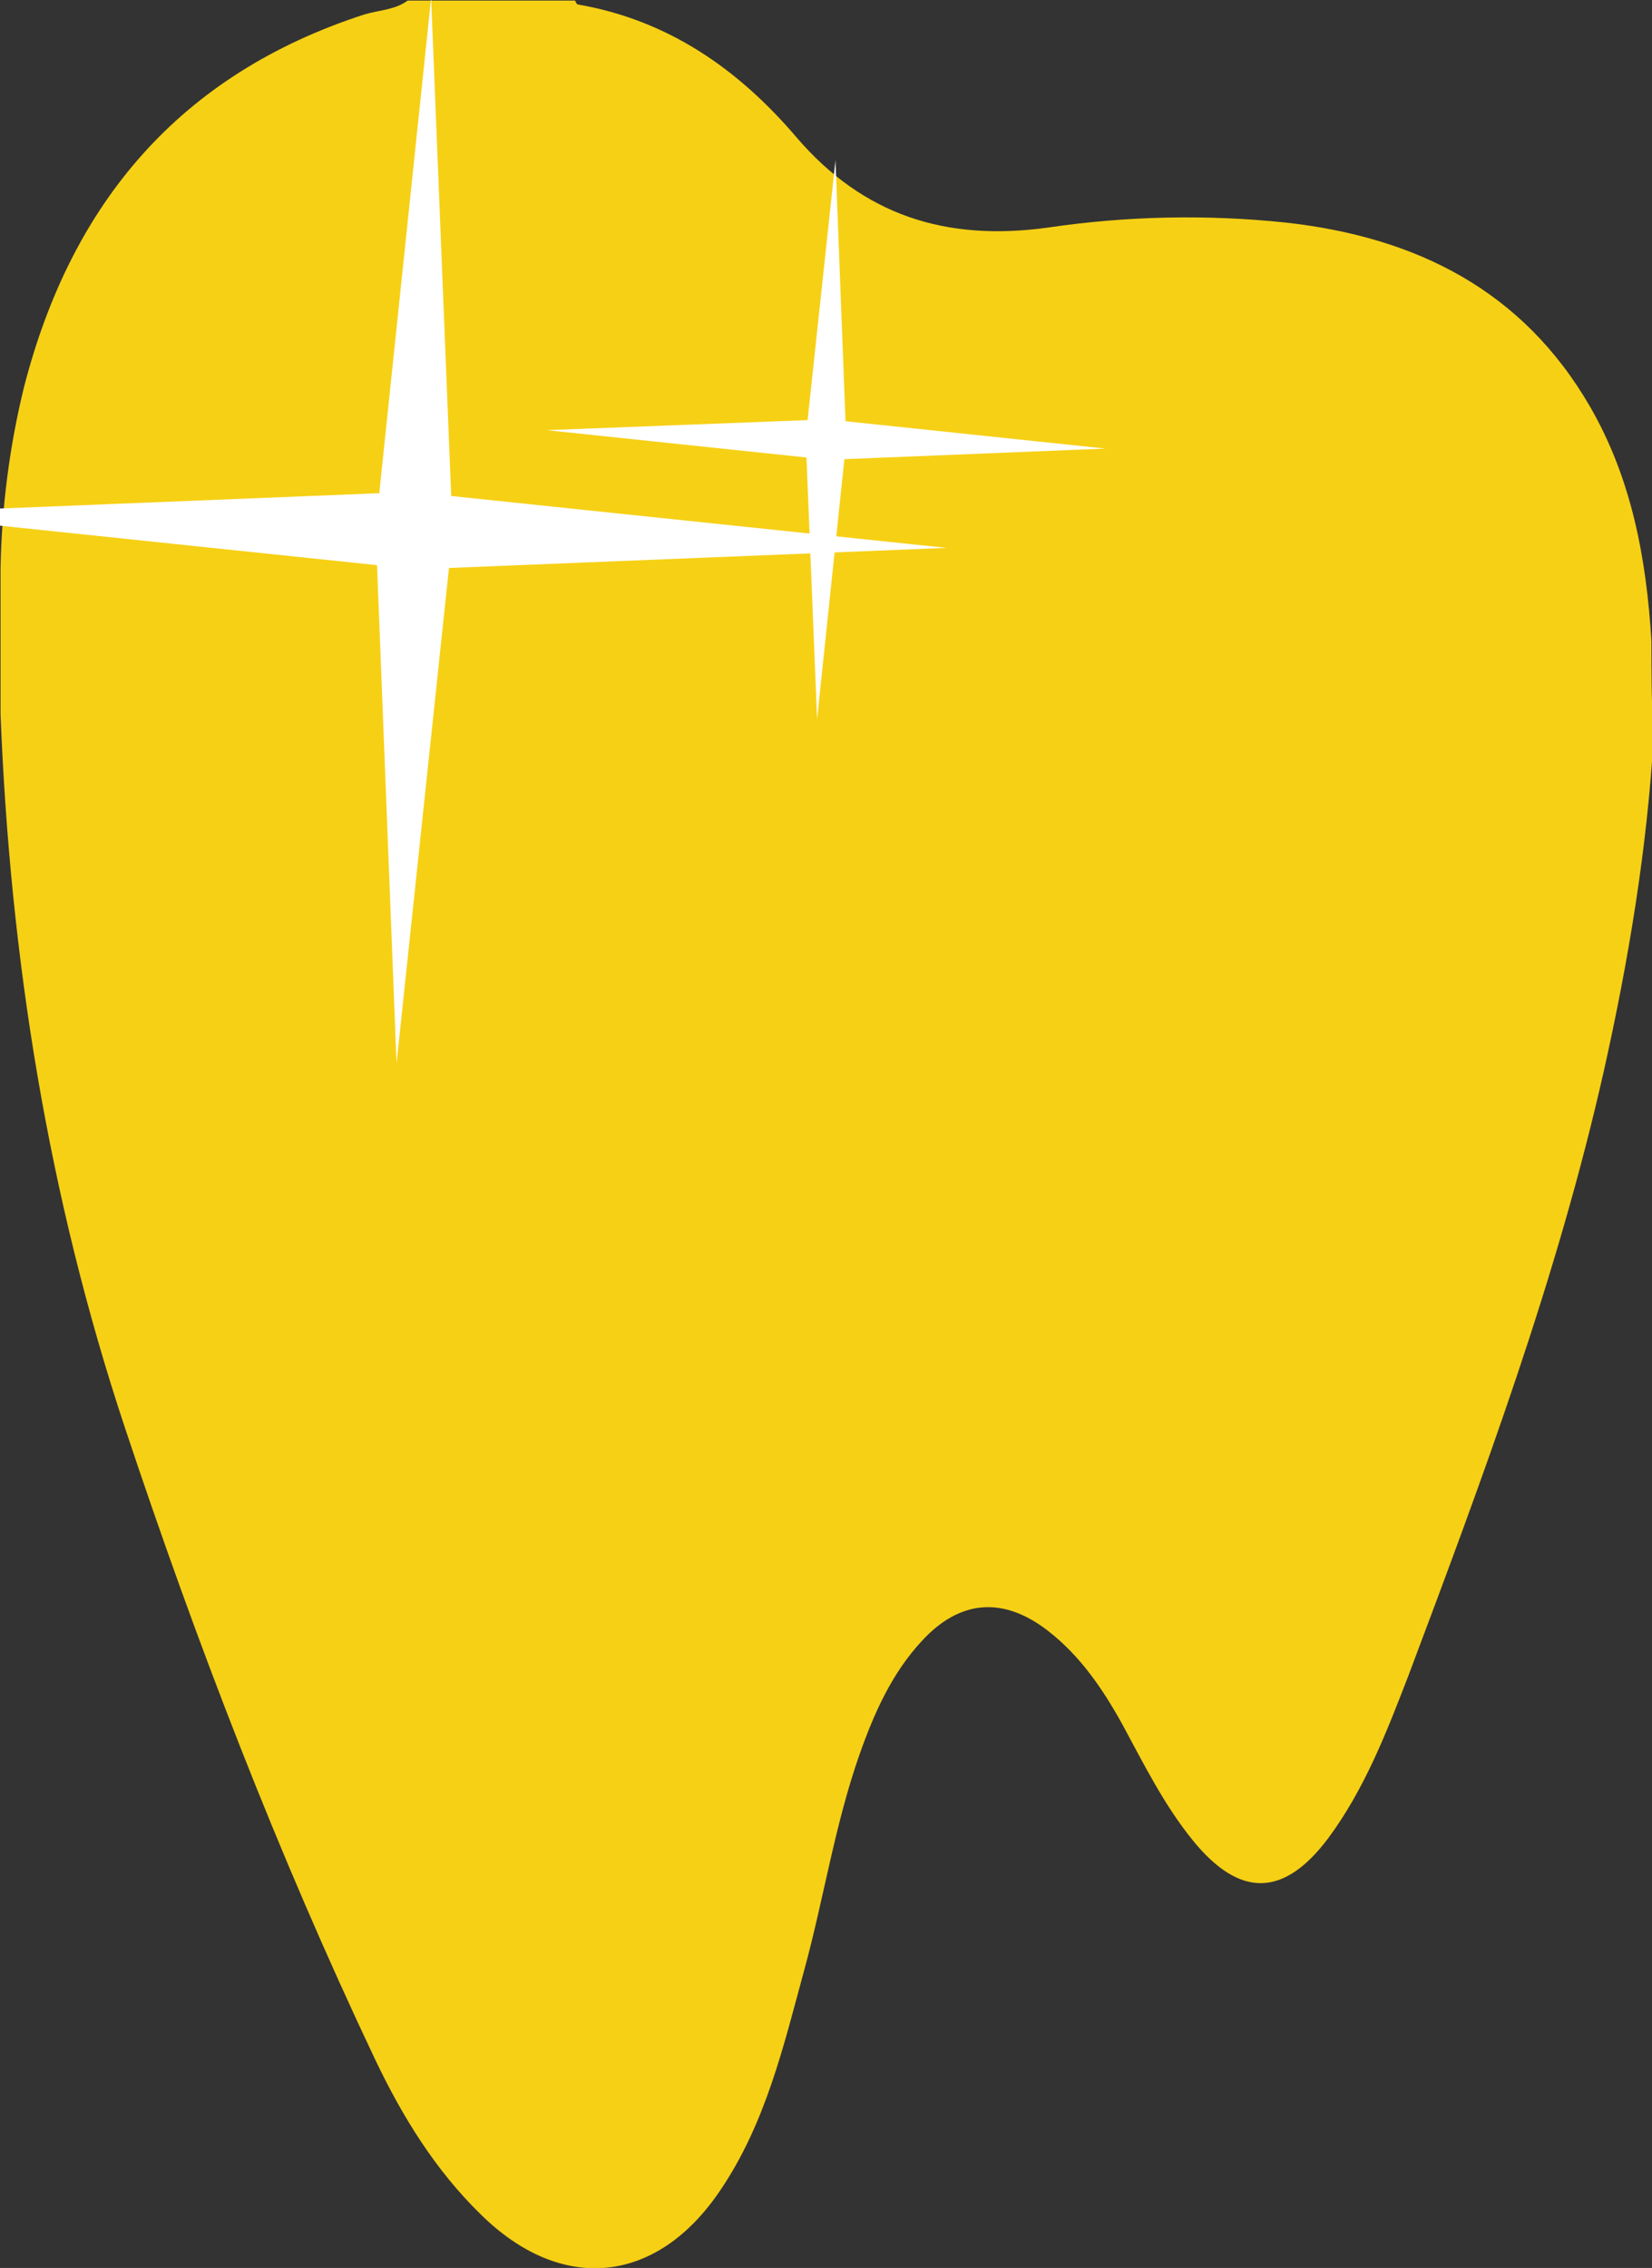
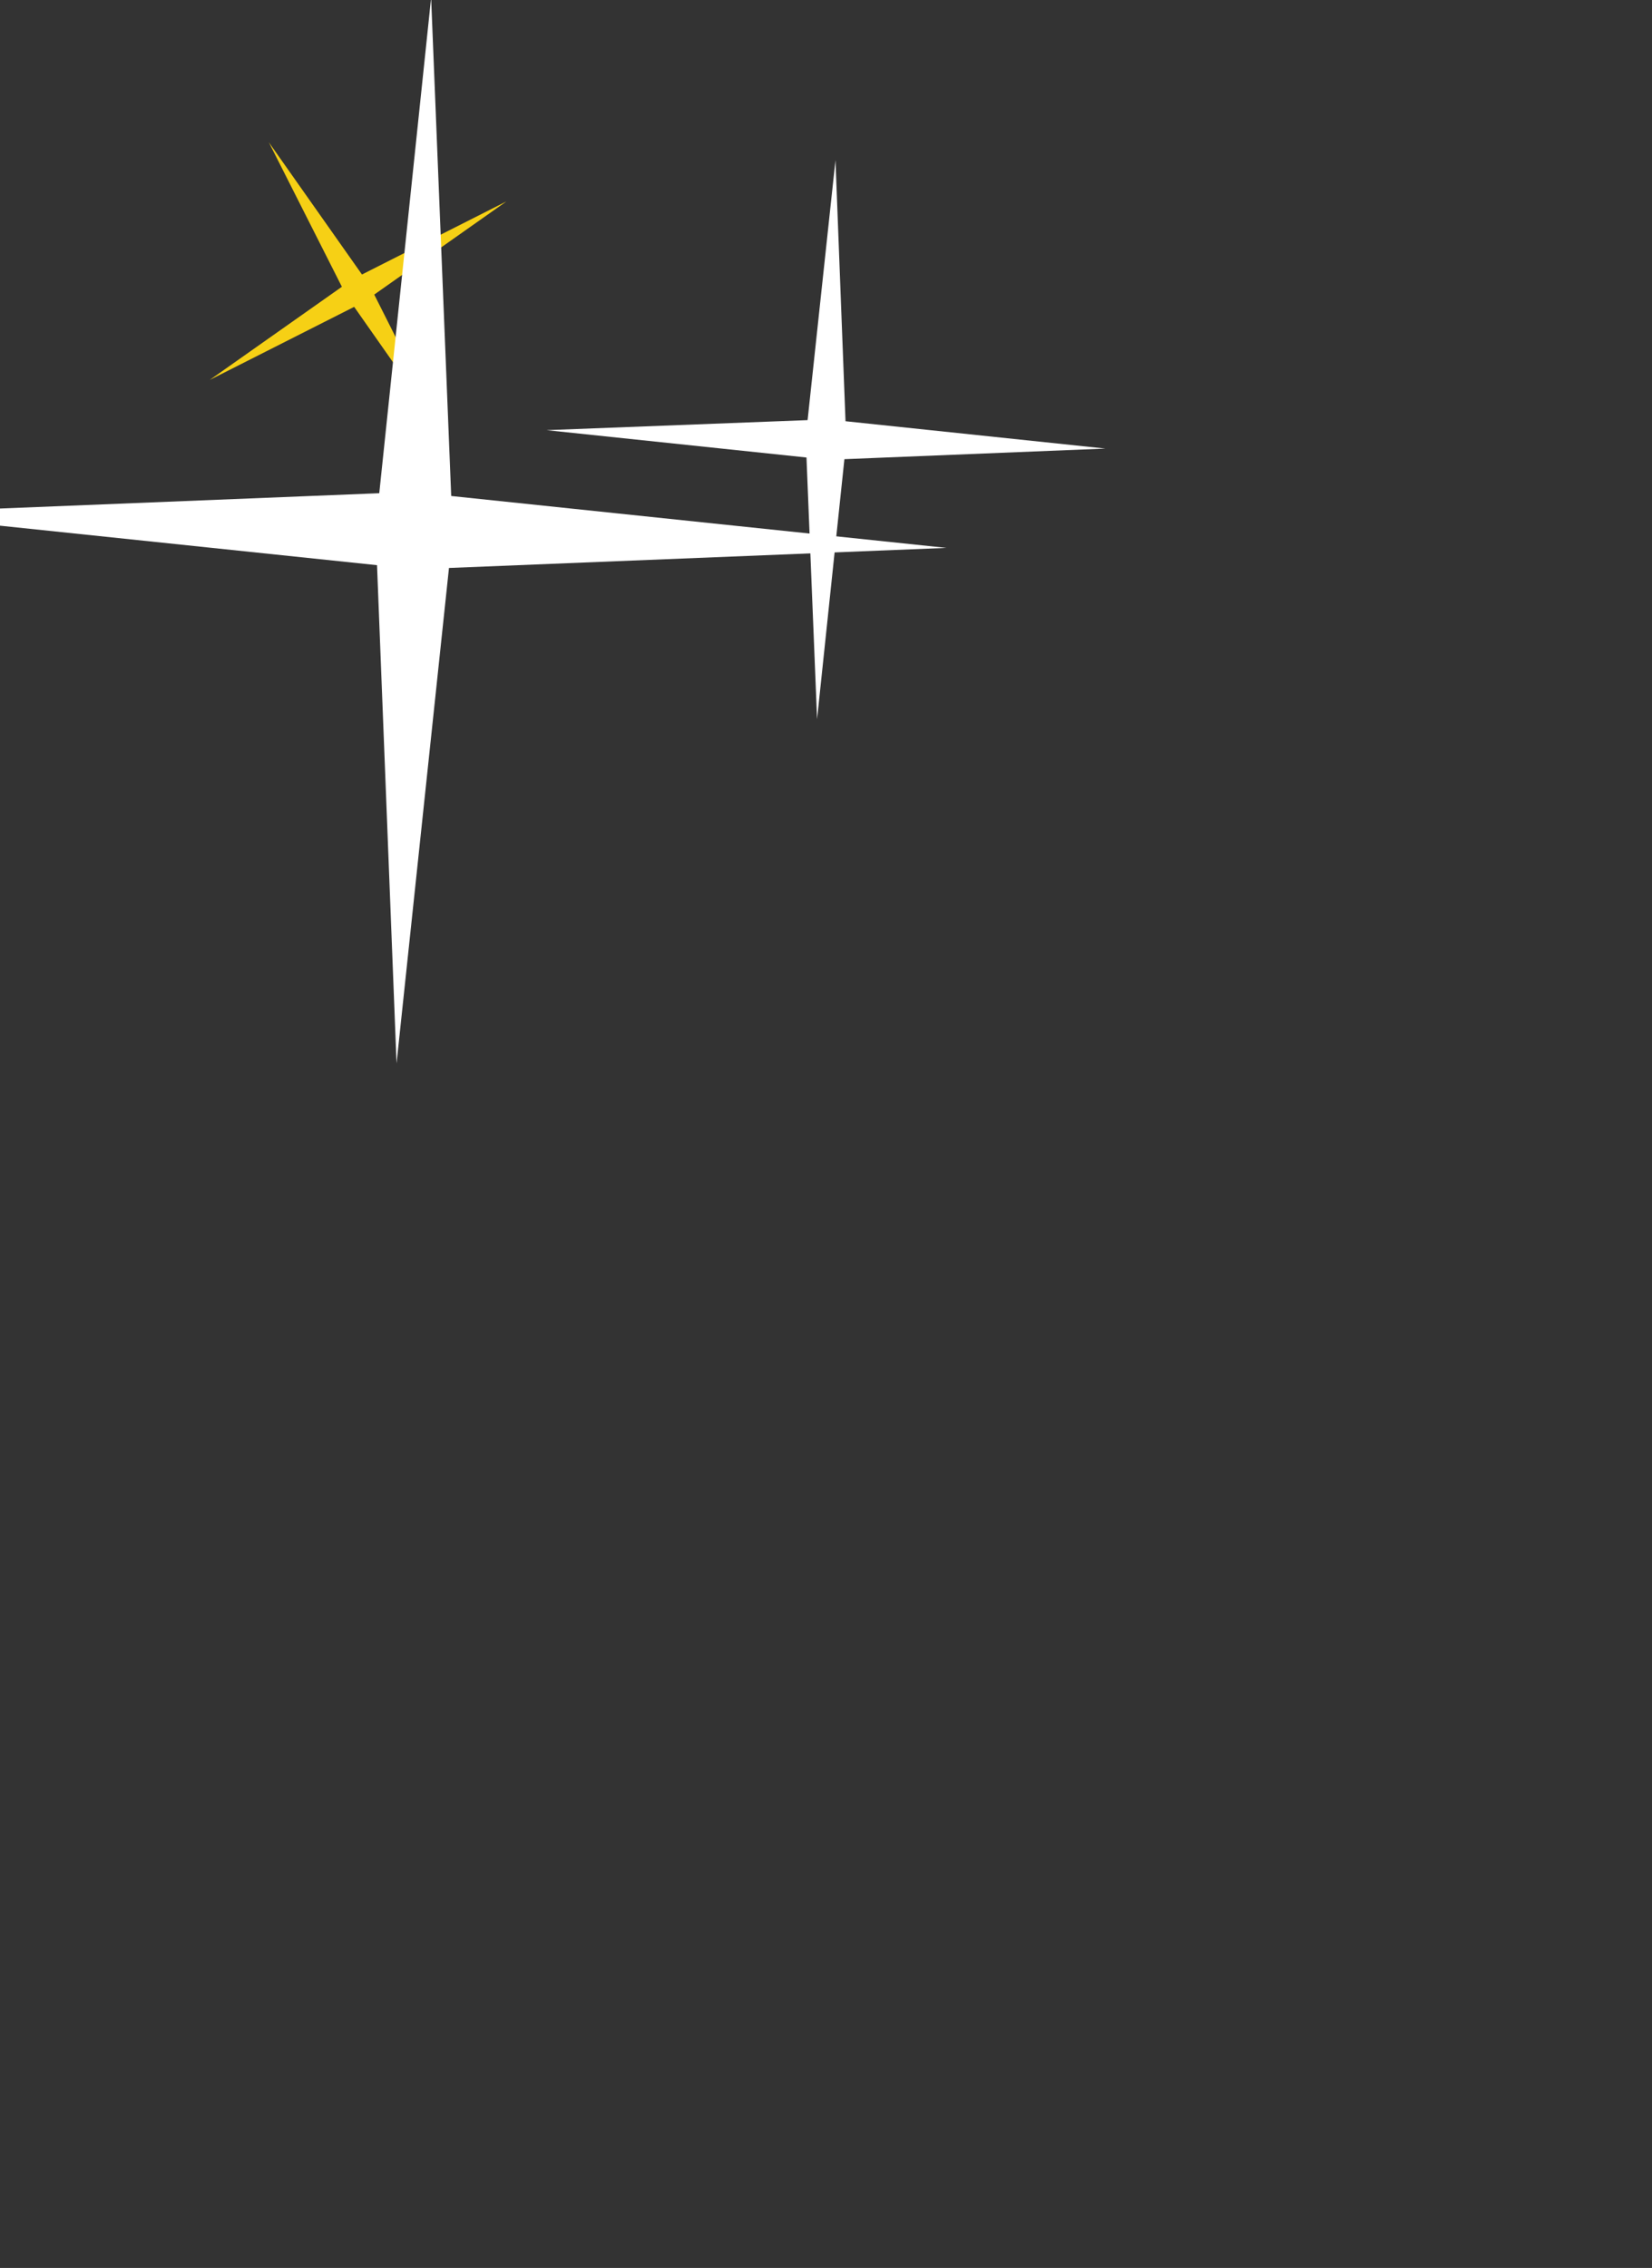
<svg xmlns="http://www.w3.org/2000/svg" version="1.1" id="Layer_1" x="0px" y="0px" viewBox="0 0 296.2 406.5" style="enable-background:new 0 0 296.2 406.5;" xml:space="preserve">
  <rect x="0" y="0" width="296.2" height="406.5" fill="#333333" stroke="none" />
  <style type="text/css">
	.st0{fill:#F6D015;}
	.st1{fill:#FFFFFF;}
</style>
  <title>backsvg</title>
-   <path class="st0" d="M296.1,114.9c-0.9-14.7-3.5-29-11-42c-12.1-20.9-31.2-30.4-54.5-33c-14.2-1.5-28.6-1.2-42.8,0.9  c-18.2,2.5-33-2.2-45-16.2c-10.4-12.2-23-21-39.2-23.8c-0.2,0-0.4-0.5-0.5-0.7h-30c-2.3,1.7-5.2,1.7-7.8,2.5  c-33,10.7-52.5,33.7-61,66.8C1.7,80,0.3,90.9,0.1,101.9L0.1,128c1.7,43.6,8.5,86.4,22.3,127.9c12.8,38.5,27.4,76.4,44.8,113.1  c4.9,10.3,10.8,19.9,19,27.9c14.5,14.3,31.6,12.6,43-4.4c8.1-12,11.3-25.8,15-39.4c3.5-12.8,5.5-26.1,9.9-38.6  c2.6-7.4,5.8-14.6,11.2-20.4c6.8-7.4,14.6-8,22.6-1.8c5.8,4.5,9.8,10.4,13.3,16.7c3.9,7.2,7.5,14.5,12.7,20.9  c8.4,10.3,16.3,10.2,24.3-0.5c6.5-8.8,10.4-18.9,14.3-29c13.4-35.6,26.7-71.3,35.1-108.6c4.4-19.7,7.7-39.5,8.9-59.7  C296.1,126.3,296.1,120.6,296.1,114.9z" />
  <polygon class="st0" points="63.5,55 37.6,68.1 61.3,51.4 48.2,25.5 64.9,49.2 90.8,36.1 67.1,52.8 80.2,78.8 " />
  <polygon class="st1" points="80.9,88.9 169.7,98.2 80.5,101.8 71.1,190.6 67.6,101.3 -21.2,92 68,88.4 77.3,-0.4 " />
  <polygon class="st1" points="151.6,75.5 198.2,80.4 151.4,82.3 146.5,128.9 144.6,82 98,77.1 144.8,75.3 149.8,28.7 " />
</svg>